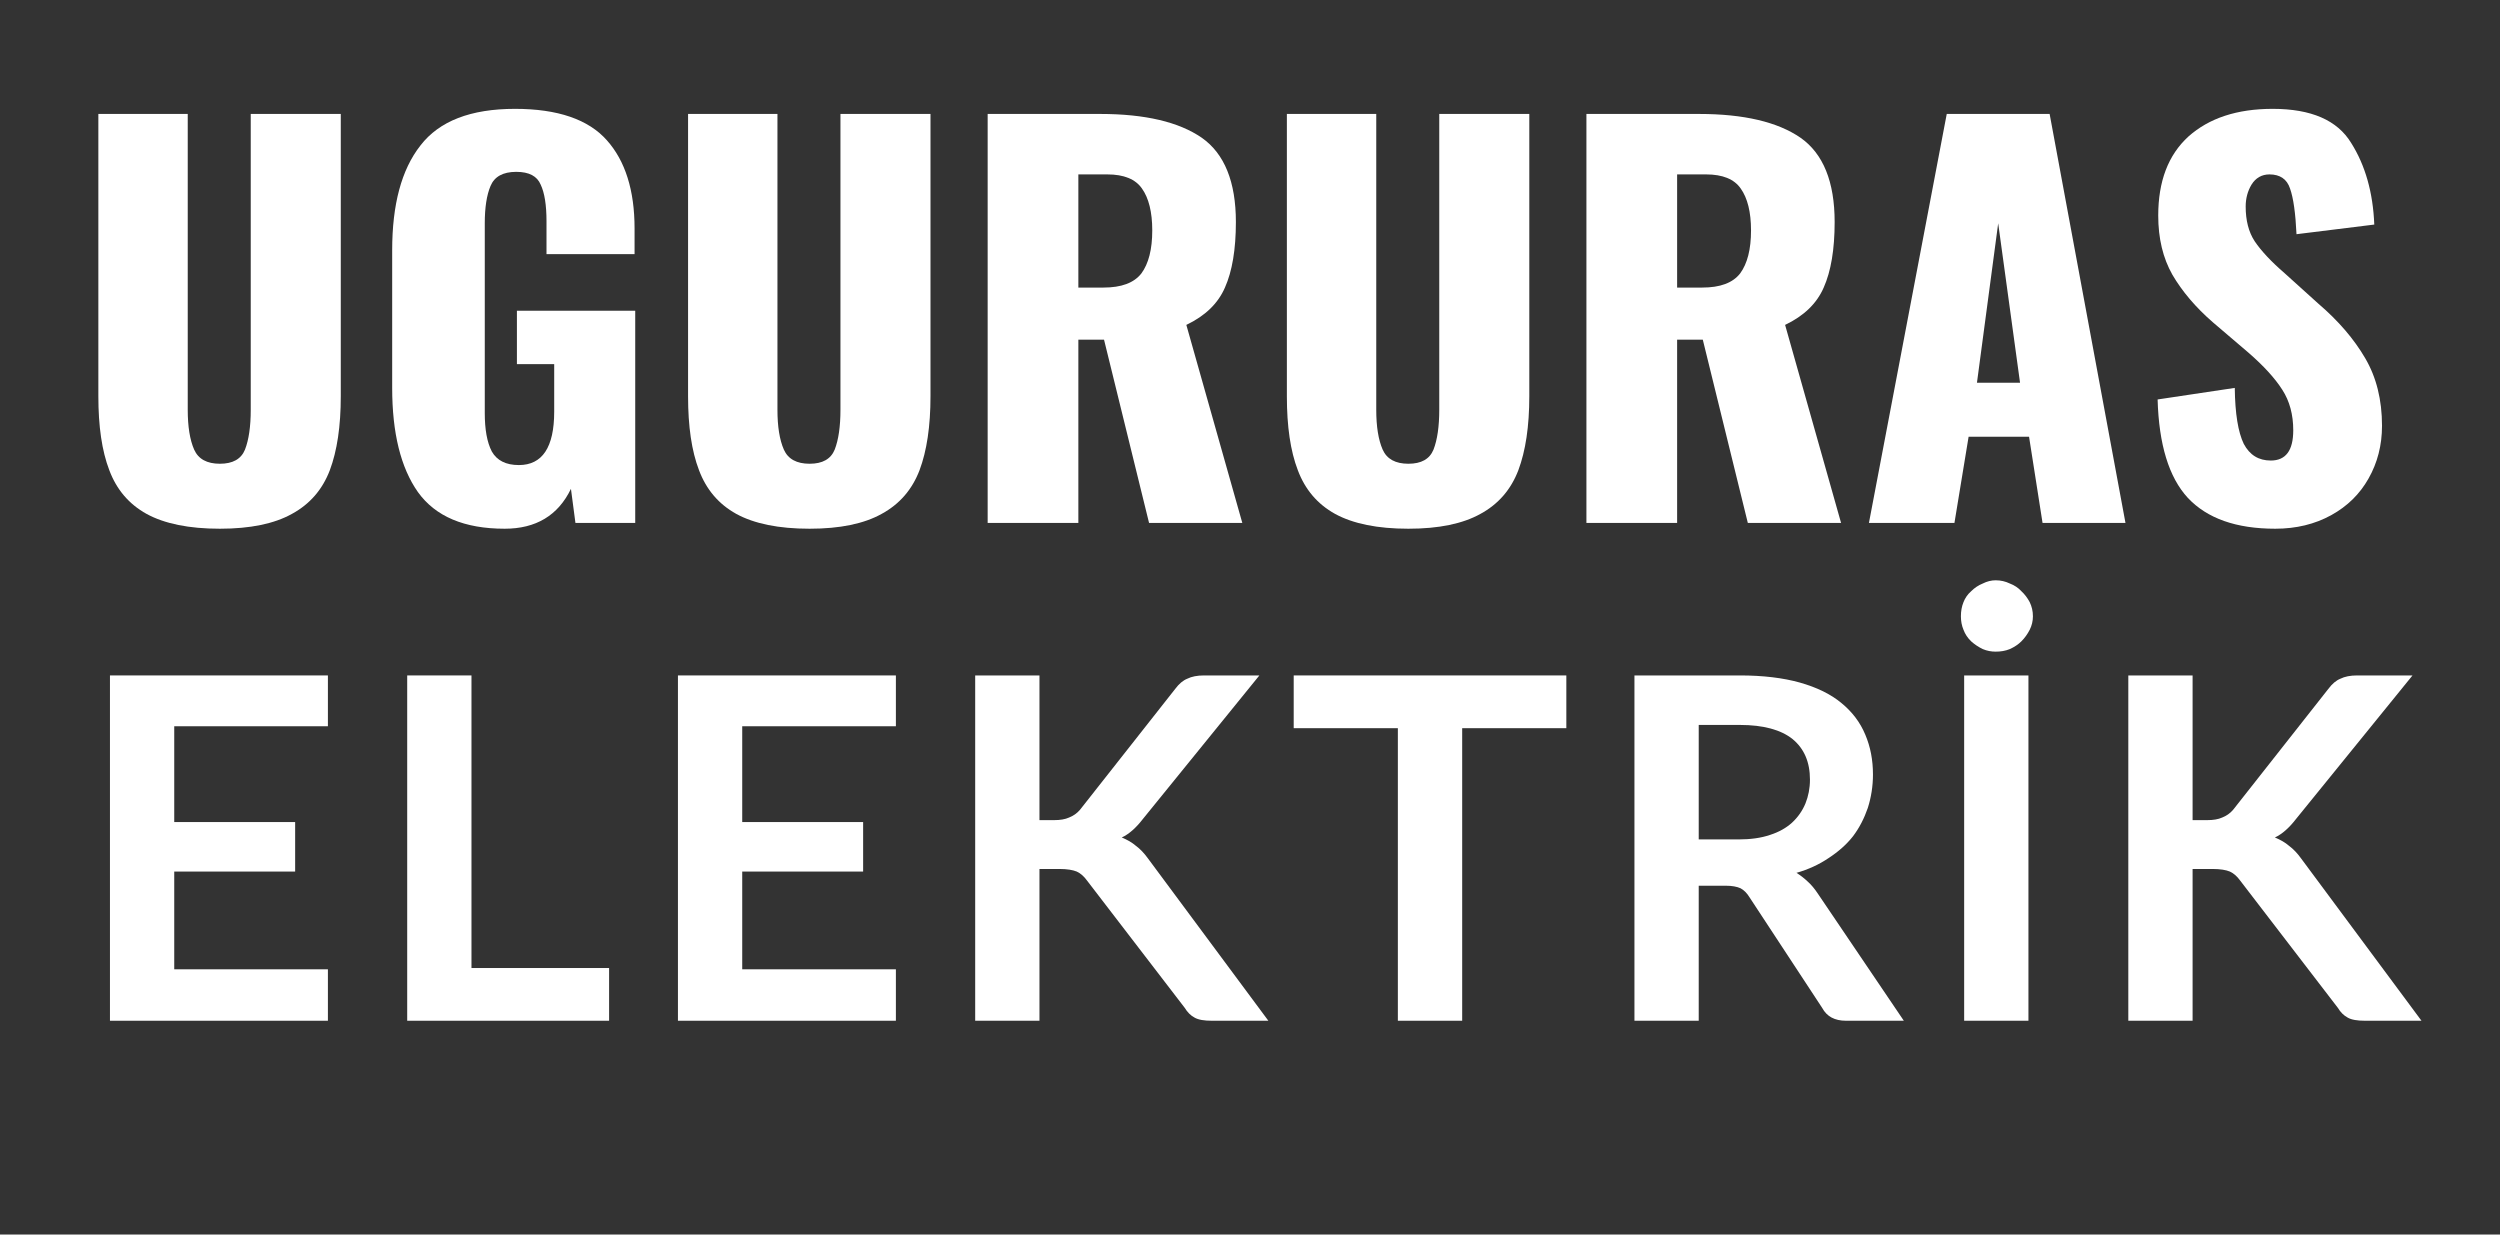
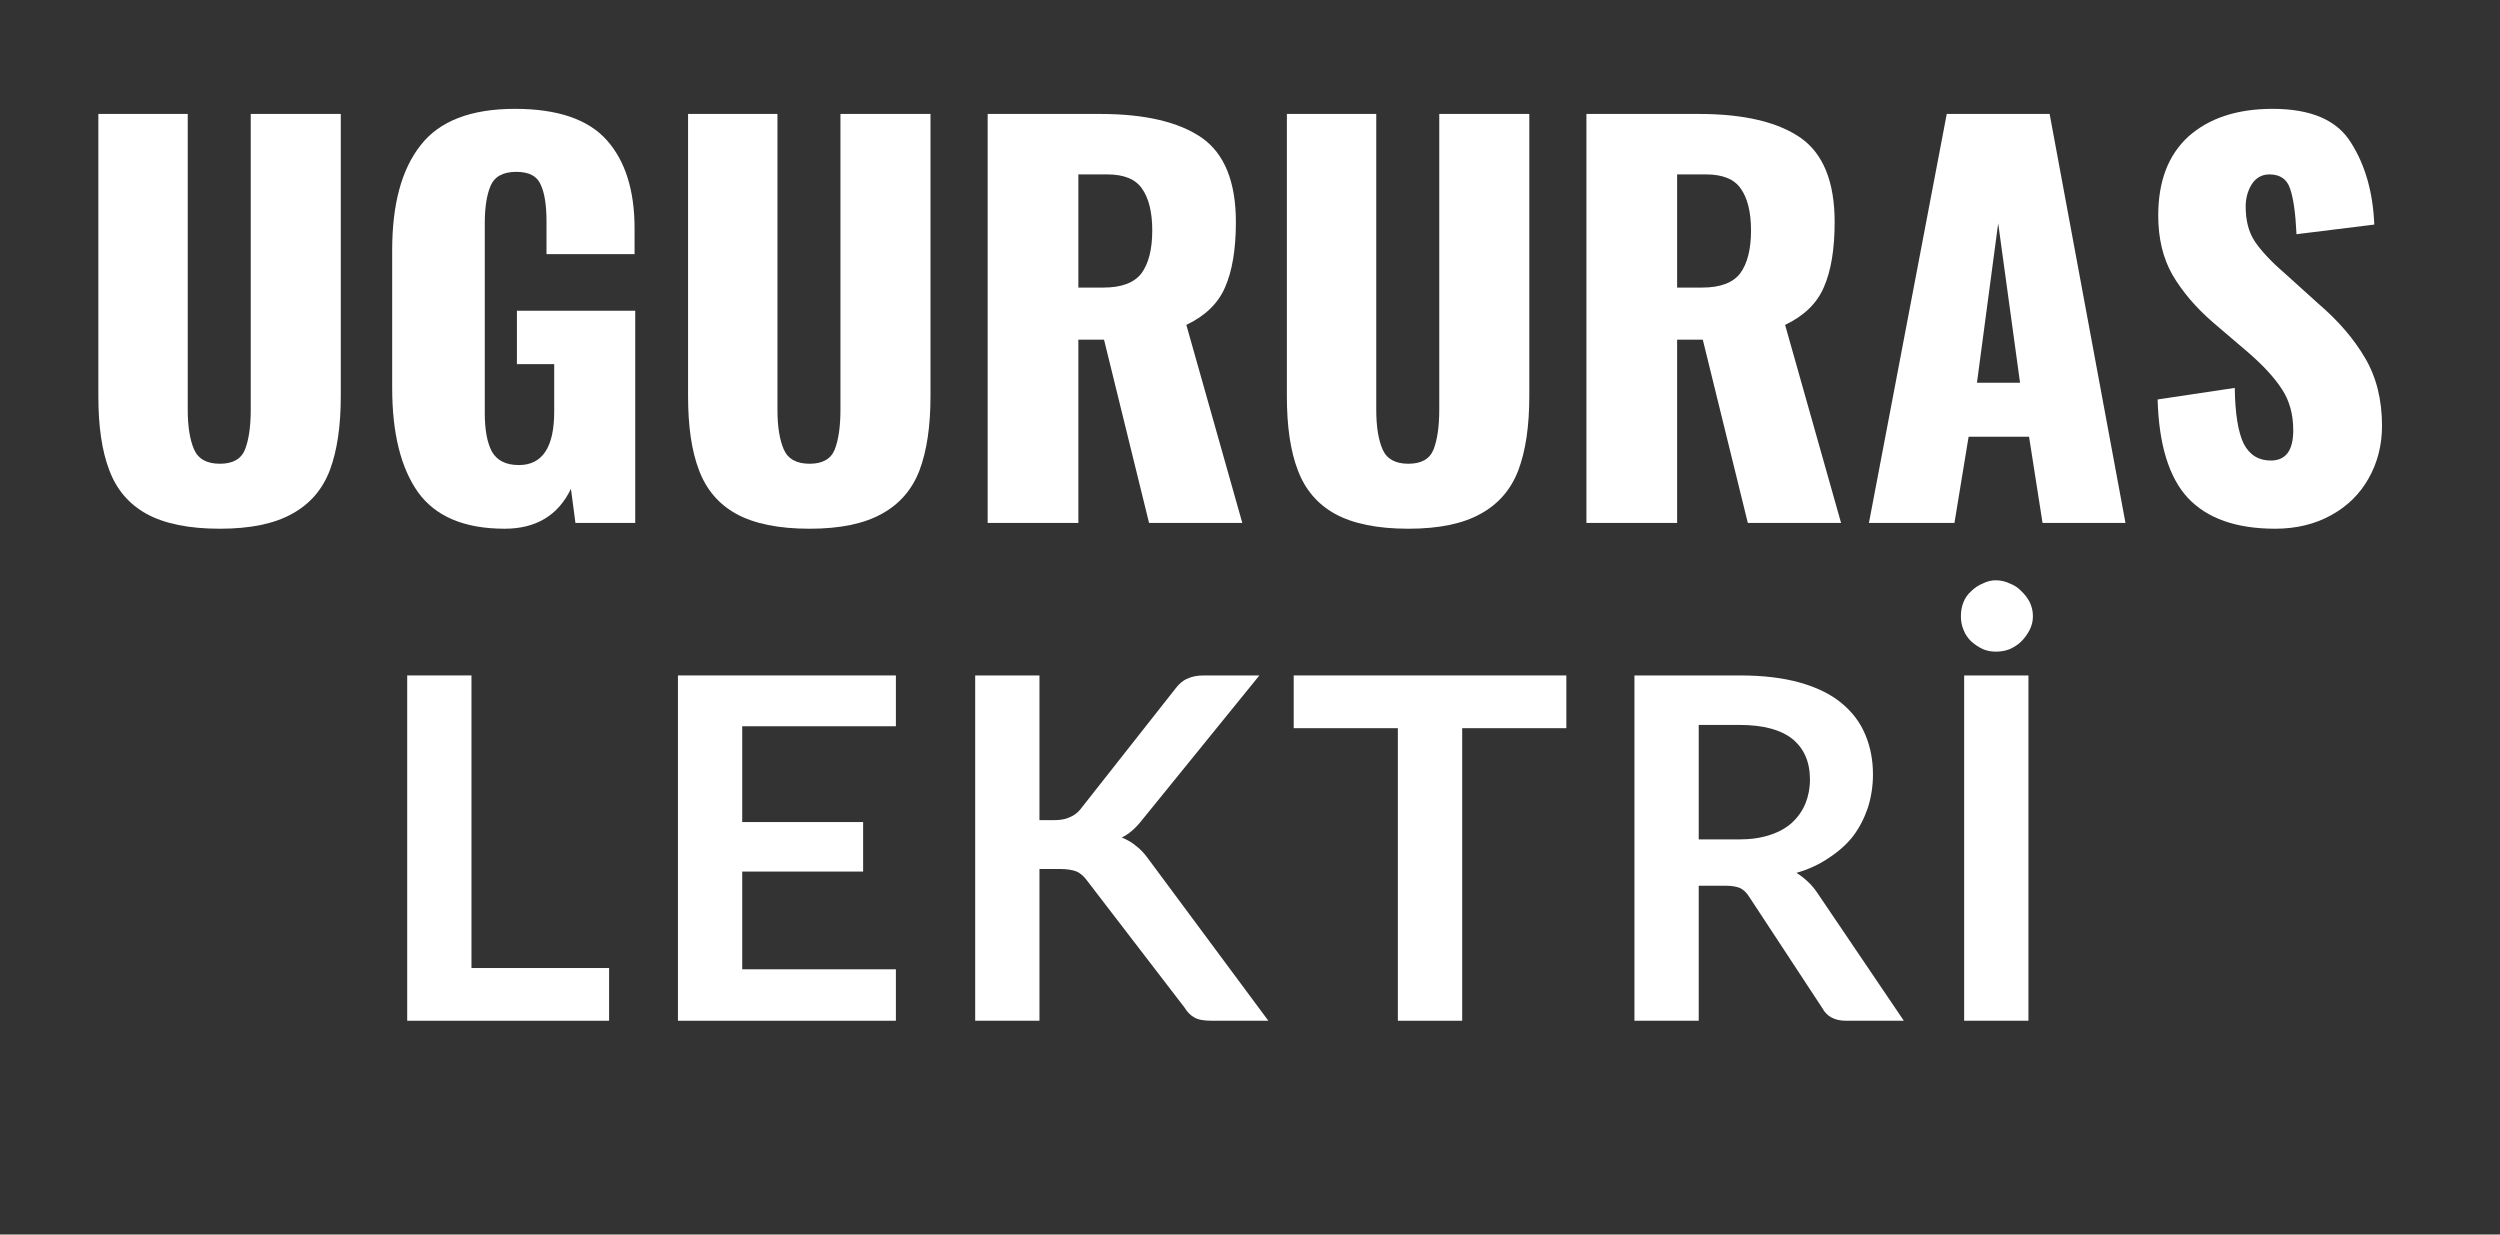
<svg xmlns="http://www.w3.org/2000/svg" width="81" viewBox="0 0 60.75 30" height="40" preserveAspectRatio="xMidYMid meet">
  <rect x="0" y="0" width="60.75" height="30" fill="#333333" stroke="none" />
  <defs>
    <g />
  </defs>
  <g fill="#ffffff" fill-opacity="1">
    <g transform="translate(1.734, 12.707)">
      <g>
        <path d="M 3.609 0.141 C 2.859 0.141 2.266 0.02 1.828 -0.219 C 1.398 -0.457 1.098 -0.812 0.922 -1.281 C 0.742 -1.75 0.656 -2.348 0.656 -3.078 L 0.656 -9.938 L 2.828 -9.938 L 2.828 -2.75 C 2.828 -2.344 2.879 -2.02 2.984 -1.781 C 3.086 -1.551 3.297 -1.438 3.609 -1.438 C 3.922 -1.438 4.125 -1.551 4.219 -1.781 C 4.312 -2.02 4.359 -2.344 4.359 -2.75 L 4.359 -9.938 L 6.547 -9.938 L 6.547 -3.078 C 6.547 -2.348 6.457 -1.75 6.281 -1.281 C 6.102 -0.812 5.797 -0.457 5.359 -0.219 C 4.93 0.02 4.348 0.141 3.609 0.141 Z M 3.609 0.141 " />
      </g>
    </g>
  </g>
  <g fill="#ffffff" fill-opacity="1">
    <g transform="translate(8.936, 12.707)">
      <g>
        <path d="M 3.328 0.141 C 2.348 0.141 1.645 -0.156 1.219 -0.75 C 0.801 -1.344 0.594 -2.188 0.594 -3.281 L 0.594 -6.625 C 0.594 -7.738 0.82 -8.586 1.281 -9.172 C 1.738 -9.766 2.504 -10.062 3.578 -10.062 C 4.617 -10.062 5.363 -9.805 5.812 -9.297 C 6.258 -8.797 6.484 -8.082 6.484 -7.156 L 6.484 -6.531 L 4.344 -6.531 L 4.344 -7.328 C 4.344 -7.723 4.297 -8.02 4.203 -8.219 C 4.117 -8.426 3.922 -8.531 3.609 -8.531 C 3.285 -8.531 3.078 -8.414 2.984 -8.188 C 2.891 -7.969 2.844 -7.664 2.844 -7.281 L 2.844 -2.672 C 2.844 -2.273 2.898 -1.961 3.016 -1.734 C 3.141 -1.516 3.359 -1.406 3.672 -1.406 C 4.242 -1.406 4.531 -1.836 4.531 -2.703 L 4.531 -3.859 L 3.625 -3.859 L 3.625 -5.156 L 6.5 -5.156 L 6.5 0 L 5.047 0 L 4.938 -0.828 C 4.625 -0.18 4.086 0.141 3.328 0.141 Z M 3.328 0.141 " />
      </g>
    </g>
  </g>
  <g fill="#ffffff" fill-opacity="1">
    <g transform="translate(16.064, 12.707)">
      <g>
        <path d="M 3.609 0.141 C 2.859 0.141 2.266 0.02 1.828 -0.219 C 1.398 -0.457 1.098 -0.812 0.922 -1.281 C 0.742 -1.75 0.656 -2.348 0.656 -3.078 L 0.656 -9.938 L 2.828 -9.938 L 2.828 -2.75 C 2.828 -2.344 2.879 -2.02 2.984 -1.781 C 3.086 -1.551 3.297 -1.438 3.609 -1.438 C 3.922 -1.438 4.125 -1.551 4.219 -1.781 C 4.312 -2.02 4.359 -2.344 4.359 -2.75 L 4.359 -9.938 L 6.547 -9.938 L 6.547 -3.078 C 6.547 -2.348 6.457 -1.75 6.281 -1.281 C 6.102 -0.812 5.797 -0.457 5.359 -0.219 C 4.93 0.02 4.348 0.141 3.609 0.141 Z M 3.609 0.141 " />
      </g>
    </g>
  </g>
  <g fill="#ffffff" fill-opacity="1">
    <g transform="translate(23.266, 12.707)">
      <g>
        <path d="M 0.734 -9.938 L 3.469 -9.938 C 4.562 -9.938 5.383 -9.742 5.938 -9.359 C 6.488 -8.973 6.766 -8.289 6.766 -7.312 C 6.766 -6.645 6.676 -6.113 6.5 -5.719 C 6.332 -5.332 6.02 -5.031 5.562 -4.812 L 6.922 0 L 4.656 0 L 3.562 -4.453 L 2.938 -4.453 L 2.938 0 L 0.734 0 Z M 3.547 -5.719 C 3.984 -5.719 4.289 -5.832 4.469 -6.062 C 4.645 -6.301 4.734 -6.648 4.734 -7.109 C 4.734 -7.555 4.648 -7.895 4.484 -8.125 C 4.328 -8.352 4.047 -8.469 3.641 -8.469 L 2.938 -8.469 L 2.938 -5.719 Z M 3.547 -5.719 " />
      </g>
    </g>
  </g>
  <g fill="#ffffff" fill-opacity="1">
    <g transform="translate(30.615, 12.707)">
      <g>
        <path d="M 3.609 0.141 C 2.859 0.141 2.266 0.02 1.828 -0.219 C 1.398 -0.457 1.098 -0.812 0.922 -1.281 C 0.742 -1.75 0.656 -2.348 0.656 -3.078 L 0.656 -9.938 L 2.828 -9.938 L 2.828 -2.75 C 2.828 -2.344 2.879 -2.02 2.984 -1.781 C 3.086 -1.551 3.297 -1.438 3.609 -1.438 C 3.922 -1.438 4.125 -1.551 4.219 -1.781 C 4.312 -2.02 4.359 -2.344 4.359 -2.75 L 4.359 -9.938 L 6.547 -9.938 L 6.547 -3.078 C 6.547 -2.348 6.457 -1.75 6.281 -1.281 C 6.102 -0.812 5.797 -0.457 5.359 -0.219 C 4.93 0.02 4.348 0.141 3.609 0.141 Z M 3.609 0.141 " />
      </g>
    </g>
  </g>
  <g fill="#ffffff" fill-opacity="1">
    <g transform="translate(37.816, 12.707)">
      <g>
        <path d="M 0.734 -9.938 L 3.469 -9.938 C 4.562 -9.938 5.383 -9.742 5.938 -9.359 C 6.488 -8.973 6.766 -8.289 6.766 -7.312 C 6.766 -6.645 6.676 -6.113 6.5 -5.719 C 6.332 -5.332 6.02 -5.031 5.562 -4.812 L 6.922 0 L 4.656 0 L 3.562 -4.453 L 2.938 -4.453 L 2.938 0 L 0.734 0 Z M 3.547 -5.719 C 3.984 -5.719 4.289 -5.832 4.469 -6.062 C 4.645 -6.301 4.734 -6.648 4.734 -7.109 C 4.734 -7.555 4.648 -7.895 4.484 -8.125 C 4.328 -8.352 4.047 -8.469 3.641 -8.469 L 2.938 -8.469 L 2.938 -5.719 Z M 3.547 -5.719 " />
      </g>
    </g>
  </g>
  <g fill="#ffffff" fill-opacity="1">
    <g transform="translate(45.165, 12.707)">
      <g>
        <path d="M 2.141 -9.938 L 4.641 -9.938 L 6.484 0 L 4.469 0 L 4.141 -2.094 L 2.672 -2.094 L 2.328 0 L 0.25 0 Z M 3.922 -3.406 L 3.391 -7.281 L 2.875 -3.406 Z M 3.922 -3.406 " />
      </g>
    </g>
  </g>
  <g fill="#ffffff" fill-opacity="1">
    <g transform="translate(51.914, 12.707)">
      <g>
        <path d="M 3.375 0.141 C 2.426 0.141 1.719 -0.109 1.25 -0.609 C 0.789 -1.109 0.547 -1.906 0.516 -3 L 2.391 -3.281 C 2.398 -2.656 2.473 -2.203 2.609 -1.922 C 2.754 -1.648 2.973 -1.516 3.266 -1.516 C 3.629 -1.516 3.812 -1.758 3.812 -2.25 C 3.812 -2.633 3.723 -2.961 3.547 -3.234 C 3.367 -3.516 3.094 -3.816 2.719 -4.141 L 1.859 -4.875 C 1.441 -5.238 1.113 -5.625 0.875 -6.031 C 0.645 -6.438 0.531 -6.914 0.531 -7.469 C 0.531 -8.301 0.773 -8.941 1.266 -9.391 C 1.766 -9.836 2.445 -10.062 3.312 -10.062 C 4.25 -10.062 4.883 -9.785 5.219 -9.234 C 5.562 -8.691 5.75 -8.031 5.781 -7.25 L 3.891 -7.016 C 3.867 -7.523 3.816 -7.895 3.734 -8.125 C 3.66 -8.352 3.492 -8.469 3.234 -8.469 C 3.047 -8.469 2.898 -8.383 2.797 -8.219 C 2.703 -8.062 2.656 -7.883 2.656 -7.688 C 2.656 -7.352 2.727 -7.07 2.875 -6.844 C 3.031 -6.613 3.273 -6.352 3.609 -6.062 L 4.422 -5.328 C 4.91 -4.91 5.289 -4.469 5.562 -4 C 5.832 -3.539 5.969 -2.992 5.969 -2.359 C 5.969 -1.891 5.859 -1.461 5.641 -1.078 C 5.43 -0.703 5.129 -0.406 4.734 -0.188 C 4.336 0.031 3.883 0.141 3.375 0.141 Z M 3.375 0.141 " />
      </g>
    </g>
  </g>
  <g fill="#ffffff" fill-opacity="1">
    <g transform="translate(1.734, 24.804)">
      <g>
-         <path d="M 2.5 -7.156 L 2.5 -4.828 L 5.438 -4.828 L 5.438 -3.625 L 2.5 -3.625 L 2.5 -1.25 L 6.234 -1.25 L 6.234 0 L 0.938 0 L 0.938 -8.391 L 6.234 -8.391 L 6.234 -7.156 Z M 2.5 -7.156 " />
-       </g>
+         </g>
    </g>
  </g>
  <g fill="#ffffff" fill-opacity="1">
    <g transform="translate(8.957, 24.804)">
      <g>
        <path d="M 5.844 -1.281 L 5.844 0 L 0.938 0 L 0.938 -8.391 L 2.5 -8.391 L 2.5 -1.281 Z M 5.844 -1.281 " />
      </g>
    </g>
  </g>
  <g fill="#ffffff" fill-opacity="1">
    <g transform="translate(15.536, 24.804)">
      <g>
        <path d="M 2.5 -7.156 L 2.5 -4.828 L 5.438 -4.828 L 5.438 -3.625 L 2.5 -3.625 L 2.5 -1.25 L 6.234 -1.25 L 6.234 0 L 0.938 0 L 0.938 -8.391 L 6.234 -8.391 L 6.234 -7.156 Z M 2.5 -7.156 " />
      </g>
    </g>
  </g>
  <g fill="#ffffff" fill-opacity="1">
    <g transform="translate(22.759, 24.804)">
      <g>
        <path d="M 2.5 -4.875 L 2.859 -4.875 C 3.004 -4.875 3.125 -4.895 3.219 -4.938 C 3.32 -4.977 3.41 -5.039 3.484 -5.125 L 5.797 -8.062 C 5.891 -8.188 5.988 -8.27 6.094 -8.312 C 6.195 -8.363 6.332 -8.391 6.5 -8.391 L 7.844 -8.391 L 5.016 -4.906 C 4.848 -4.688 4.676 -4.535 4.5 -4.453 C 4.633 -4.398 4.75 -4.332 4.844 -4.25 C 4.945 -4.176 5.047 -4.07 5.141 -3.938 L 8.062 0 L 6.688 0 C 6.5 0 6.359 -0.023 6.266 -0.078 C 6.172 -0.129 6.094 -0.207 6.031 -0.312 L 3.656 -3.406 C 3.582 -3.508 3.5 -3.582 3.406 -3.625 C 3.312 -3.664 3.172 -3.688 2.984 -3.688 L 2.5 -3.688 L 2.5 0 L 0.938 0 L 0.938 -8.391 L 2.5 -8.391 Z M 2.5 -4.875 " />
      </g>
    </g>
  </g>
  <g fill="#ffffff" fill-opacity="1">
    <g transform="translate(31.265, 24.804)">
      <g>
        <path d="M 6.797 -7.109 L 4.266 -7.109 L 4.266 0 L 2.703 0 L 2.703 -7.109 L 0.172 -7.109 L 0.172 -8.391 L 6.797 -8.391 Z M 6.797 -7.109 " />
      </g>
    </g>
  </g>
  <g fill="#ffffff" fill-opacity="1">
    <g transform="translate(38.779, 24.804)">
      <g>
        <path d="M 3.469 -4.406 C 3.758 -4.406 4.016 -4.441 4.234 -4.516 C 4.453 -4.586 4.629 -4.688 4.766 -4.812 C 4.91 -4.945 5.02 -5.102 5.094 -5.281 C 5.164 -5.457 5.203 -5.648 5.203 -5.859 C 5.203 -6.285 5.062 -6.613 4.781 -6.844 C 4.5 -7.07 4.07 -7.188 3.5 -7.188 L 2.5 -7.188 L 2.5 -4.406 Z M 7.484 0 L 6.078 0 C 5.805 0 5.613 -0.102 5.5 -0.312 L 3.734 -3 C 3.672 -3.102 3.598 -3.176 3.516 -3.219 C 3.43 -3.258 3.312 -3.281 3.156 -3.281 L 2.5 -3.281 L 2.5 0 L 0.938 0 L 0.938 -8.391 L 3.5 -8.391 C 4.062 -8.391 4.547 -8.332 4.953 -8.219 C 5.367 -8.102 5.707 -7.938 5.969 -7.719 C 6.227 -7.508 6.422 -7.254 6.547 -6.953 C 6.672 -6.66 6.734 -6.336 6.734 -5.984 C 6.734 -5.703 6.691 -5.43 6.609 -5.172 C 6.523 -4.922 6.406 -4.691 6.25 -4.484 C 6.094 -4.285 5.895 -4.109 5.656 -3.953 C 5.426 -3.797 5.164 -3.676 4.875 -3.594 C 4.977 -3.531 5.07 -3.457 5.156 -3.375 C 5.238 -3.301 5.316 -3.207 5.391 -3.094 Z M 7.484 0 " />
      </g>
    </g>
  </g>
  <g fill="#ffffff" fill-opacity="1">
    <g transform="translate(46.791, 24.804)">
      <g>
        <path d="M 2.5 0 L 0.938 0 L 0.938 -8.391 L 2.5 -8.391 Z M 2.609 -9.828 C 2.609 -9.711 2.582 -9.602 2.531 -9.5 C 2.477 -9.395 2.41 -9.301 2.328 -9.219 C 2.254 -9.145 2.16 -9.082 2.047 -9.031 C 1.941 -8.988 1.828 -8.969 1.703 -8.969 C 1.598 -8.969 1.492 -8.988 1.391 -9.031 C 1.285 -9.082 1.191 -9.145 1.109 -9.219 C 1.023 -9.301 0.961 -9.395 0.922 -9.5 C 0.879 -9.602 0.859 -9.711 0.859 -9.828 C 0.859 -9.953 0.879 -10.066 0.922 -10.172 C 0.961 -10.273 1.023 -10.363 1.109 -10.438 C 1.191 -10.52 1.285 -10.582 1.391 -10.625 C 1.492 -10.676 1.598 -10.703 1.703 -10.703 C 1.828 -10.703 1.941 -10.676 2.047 -10.625 C 2.16 -10.582 2.254 -10.52 2.328 -10.438 C 2.41 -10.363 2.477 -10.273 2.531 -10.172 C 2.582 -10.066 2.609 -9.953 2.609 -9.828 Z M 2.609 -9.828 " />
      </g>
    </g>
  </g>
  <g fill="#ffffff" fill-opacity="1">
    <g transform="translate(50.78, 24.804)">
      <g>
-         <path d="M 2.5 -4.875 L 2.859 -4.875 C 3.004 -4.875 3.125 -4.895 3.219 -4.938 C 3.32 -4.977 3.41 -5.039 3.484 -5.125 L 5.797 -8.062 C 5.891 -8.188 5.988 -8.27 6.094 -8.312 C 6.195 -8.363 6.332 -8.391 6.5 -8.391 L 7.844 -8.391 L 5.016 -4.906 C 4.848 -4.688 4.676 -4.535 4.5 -4.453 C 4.633 -4.398 4.75 -4.332 4.844 -4.25 C 4.945 -4.176 5.047 -4.07 5.141 -3.938 L 8.062 0 L 6.688 0 C 6.5 0 6.359 -0.023 6.266 -0.078 C 6.172 -0.129 6.094 -0.207 6.031 -0.312 L 3.656 -3.406 C 3.582 -3.508 3.5 -3.582 3.406 -3.625 C 3.312 -3.664 3.172 -3.688 2.984 -3.688 L 2.5 -3.688 L 2.5 0 L 0.938 0 L 0.938 -8.391 L 2.5 -8.391 Z M 2.5 -4.875 " />
-       </g>
+         </g>
    </g>
  </g>
</svg>